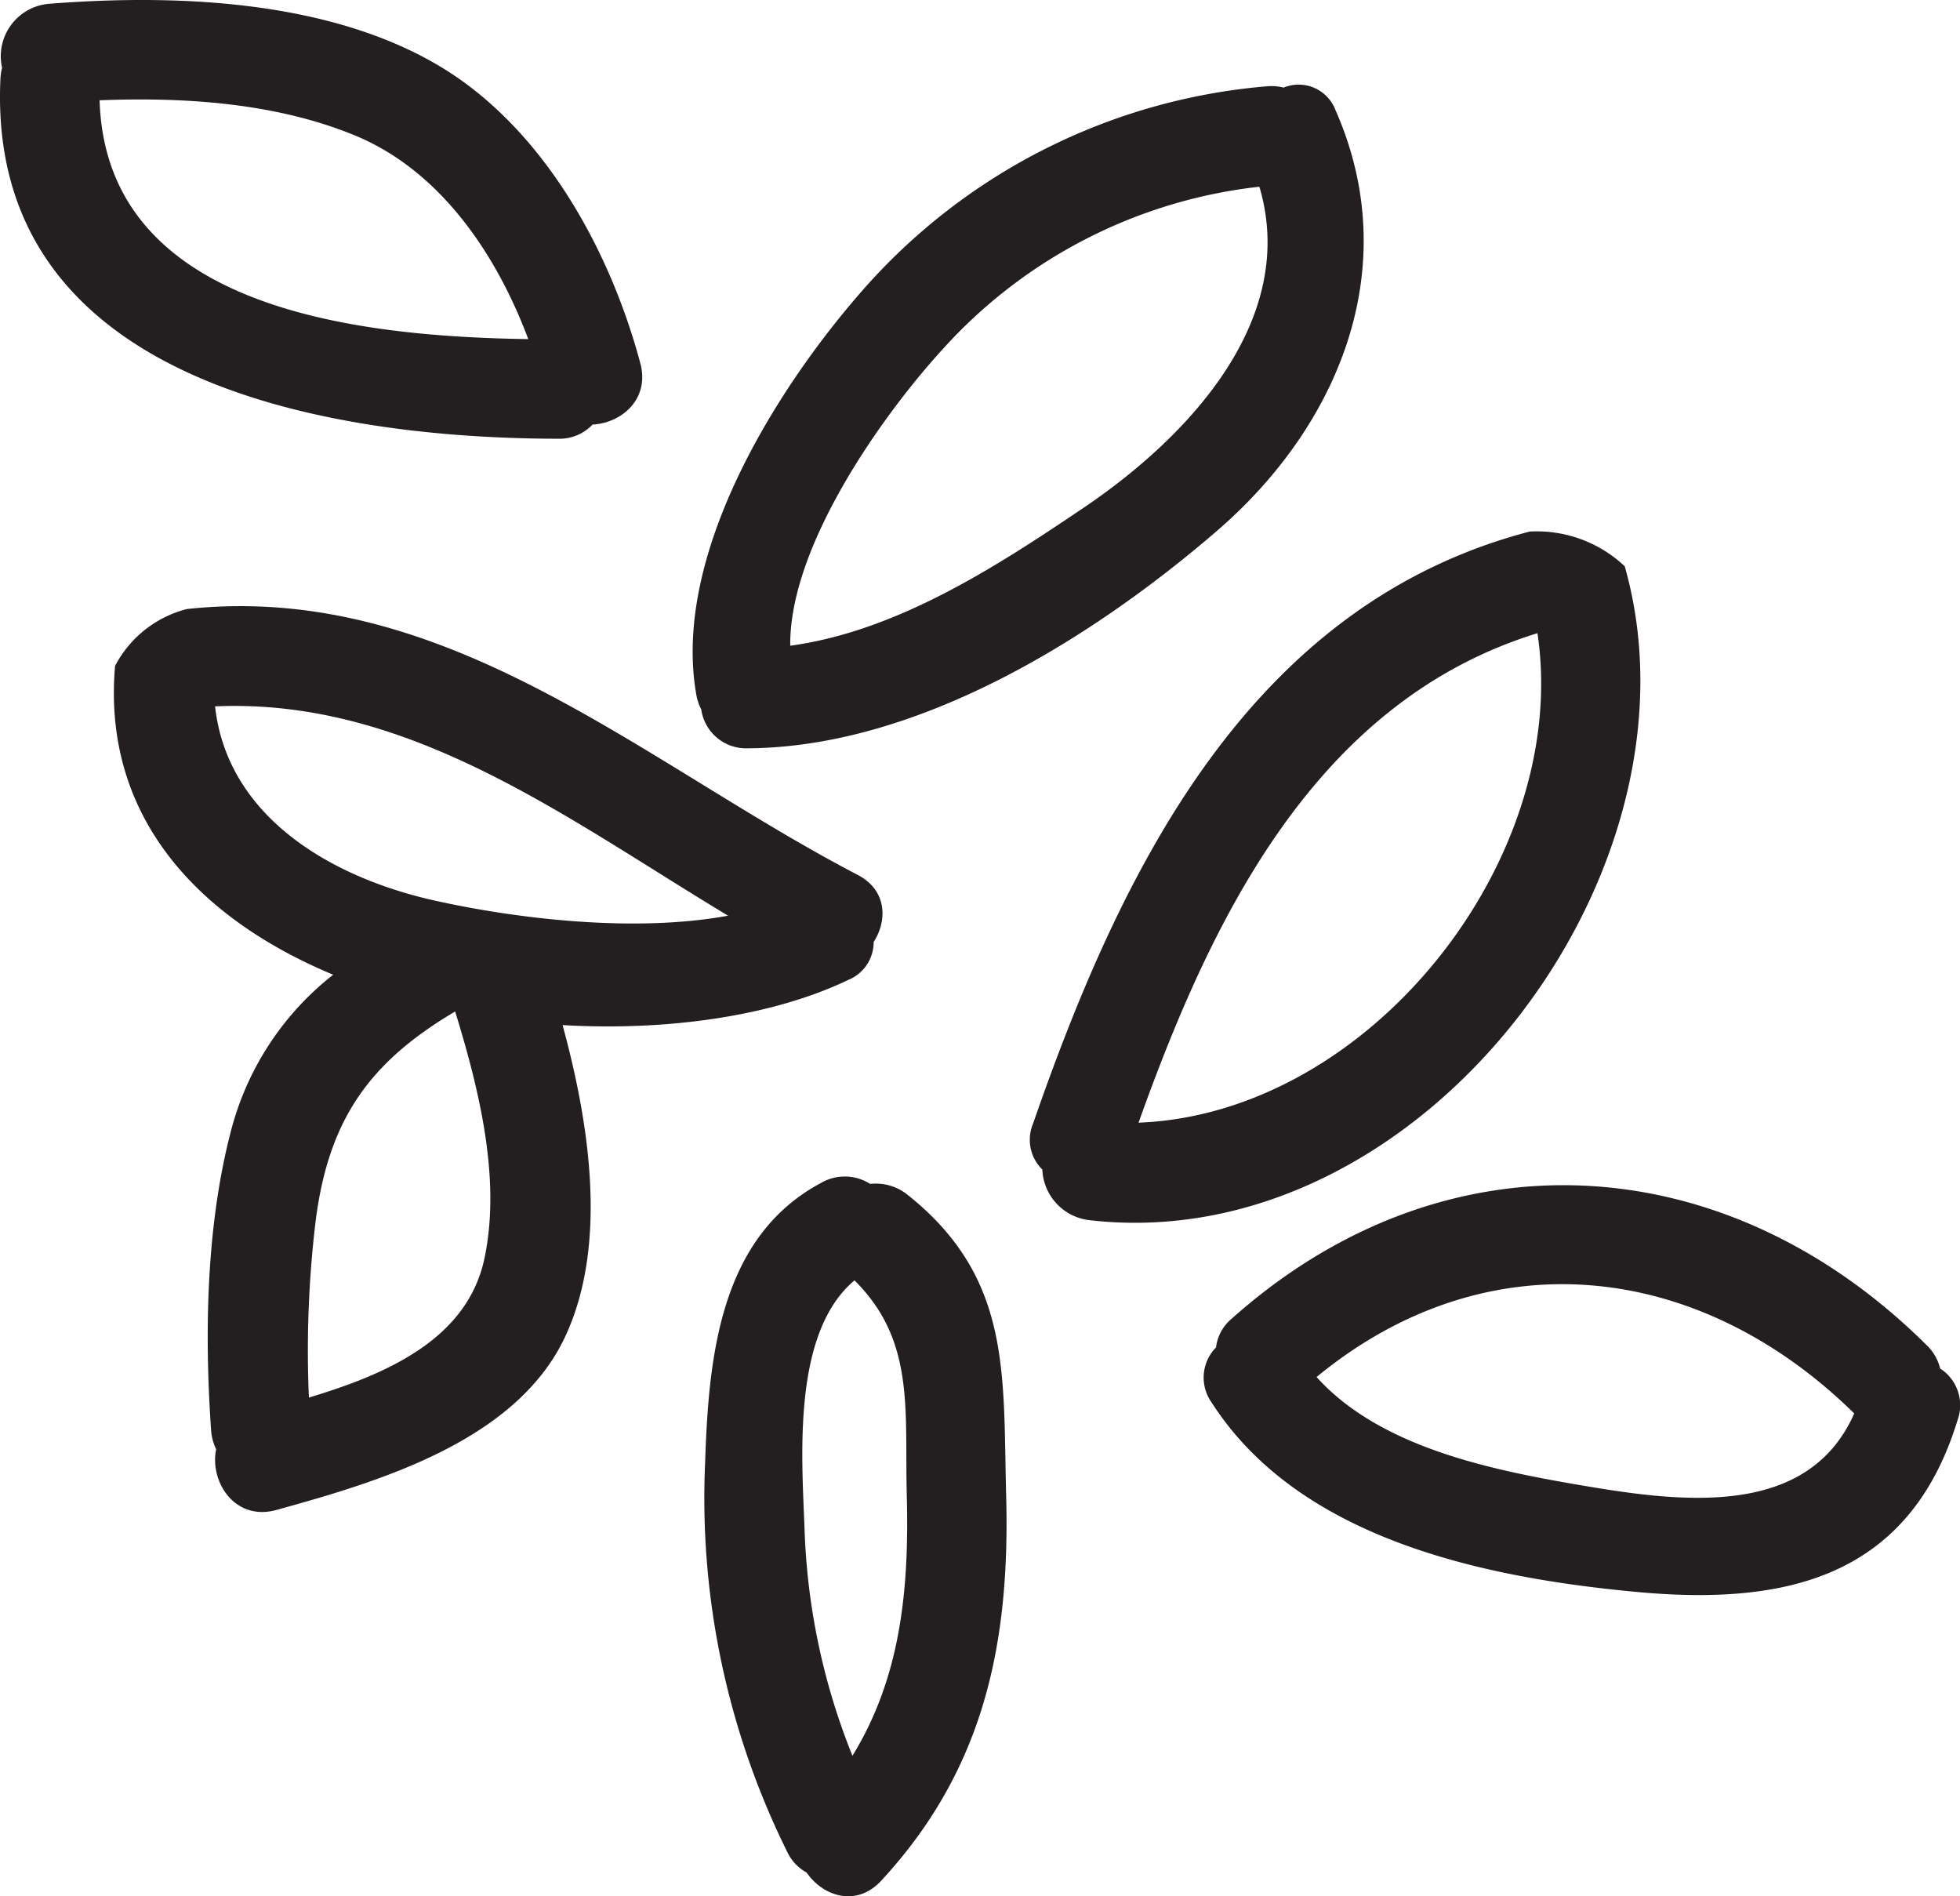
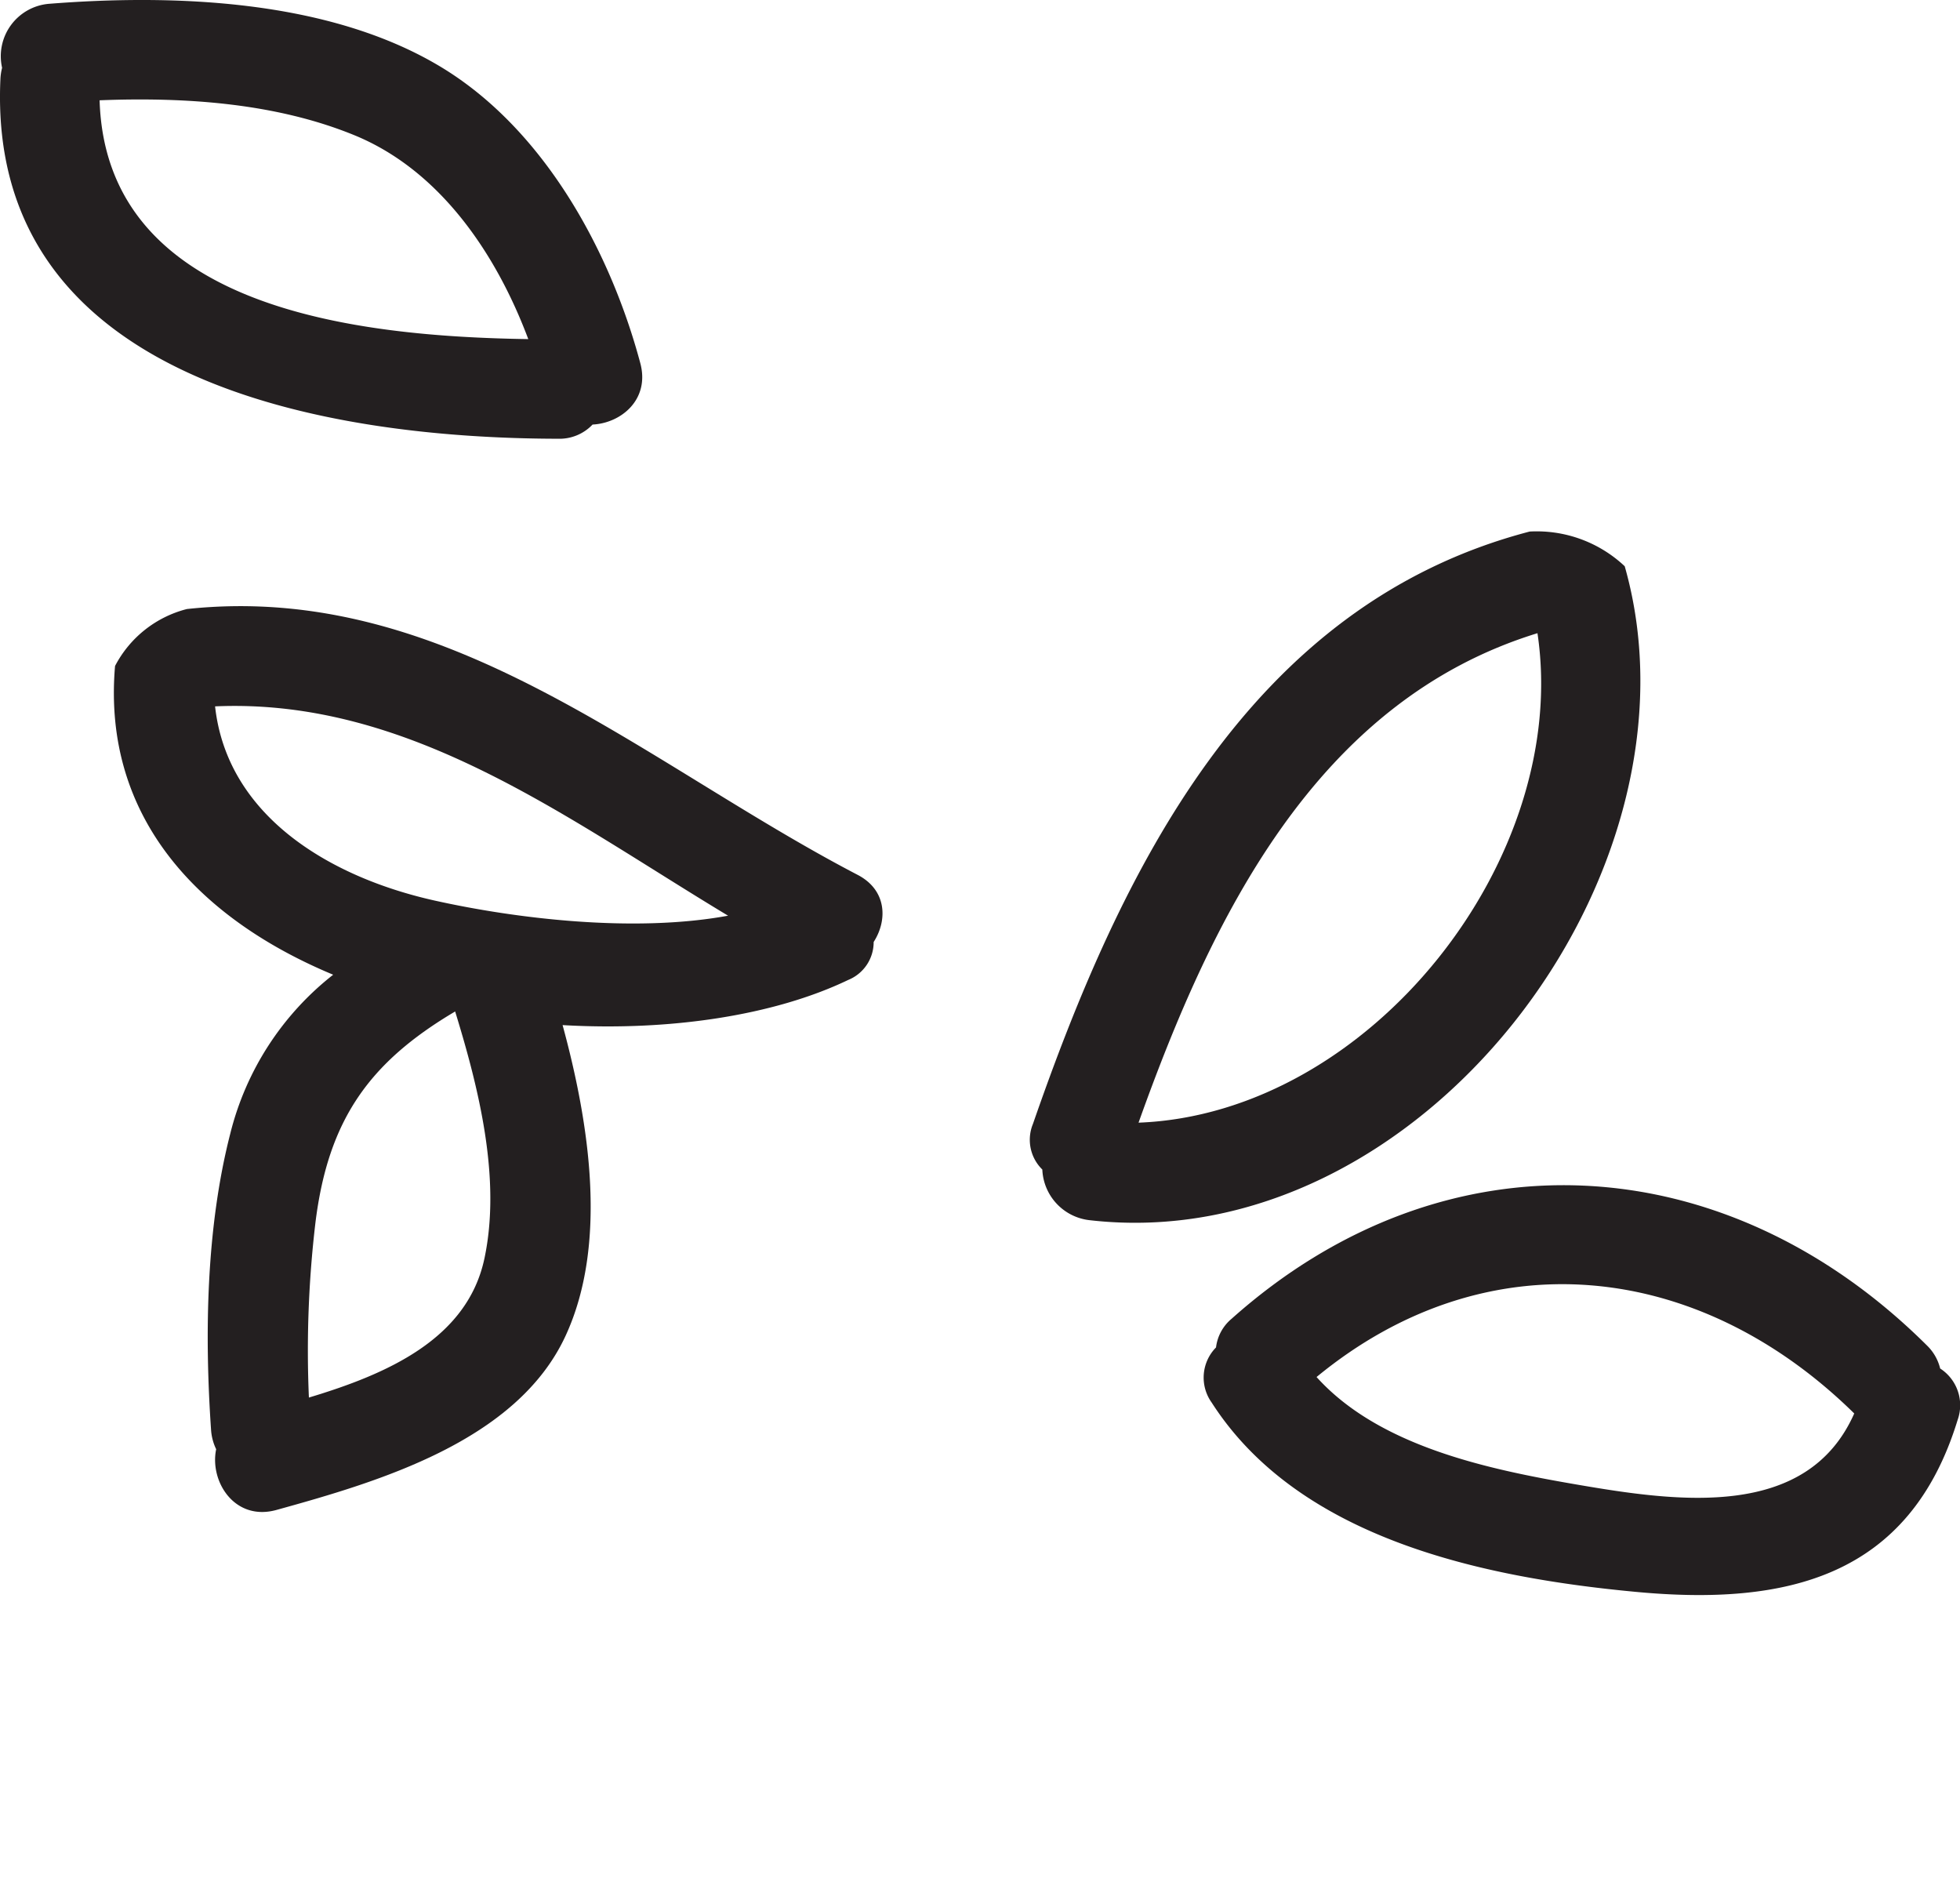
<svg xmlns="http://www.w3.org/2000/svg" width="173" height="167.345" viewBox="0 0 173 167.345">
  <g data-name="Group 64" fill="#231f20">
-     <path data-name="Path 222" d="M61.893 62.595a4 4 0 0 0 4.144 3.443c14.947-.1 30.319-9.653 41.361-19.172 10.924-9.418 16.531-23.4 10.5-37.1a3.485 3.485 0 0 0-4.6-2.036 4.294 4.294 0 0 0-1.445-.116 53.367 53.367 0 0 0-35.758 18.05c-7.762 8.862-16.807 23.473-14.627 35.69a4.368 4.368 0 0 0 .425 1.241zm21.315-31.779a44.21 44.21 0 0 1 27.952-14.337c3.487 11.763-6.328 22.126-15.479 28.308-7.745 5.233-16.5 10.912-25.93 12.2-.098-8.82 8.187-20.41 13.457-26.171z" />
    <path data-name="Path 223" d="M143.406 49.972a11.327 11.327 0 0 0-8.39-3.062c-24.785 6.48-36.105 29.962-43.843 52.279a3.67 3.67 0 0 0 .828 4.025 4.693 4.693 0 0 0 4.148 4.467c29.175 3.369 54.97-30.6 47.257-57.709zm-42.91 49.1c6.465-18.106 15.67-37.18 35.209-43.192 2.967 19.896-14.772 42.411-35.209 43.197z" />
    <path data-name="Path 224" d="M74.867 86.482a3.6 3.6 0 0 0 2.247-3.35c1.231-1.908 1.177-4.576-1.414-5.924-19.006-9.9-36.284-25.923-59.2-23.46a9.907 9.907 0 0 0-6.345 5.026c-1.156 13.441 7.5 22.356 19.253 27.247a25.677 25.677 0 0 0-9.079 14.009c-2.133 8.3-2.284 17.661-1.7 26.154a4.605 4.605 0 0 0 .451 1.712c-.595 2.86 1.641 6.379 5.321 5.36 9.039-2.5 21.223-6.072 25.519-15.367 3.744-8.1 2.11-18.708-.263-27.422 9.431.545 18.651-.836 25.21-3.985zM18.984 62.338C36.122 61.586 50 72.231 64.263 80.811c-8.336 1.536-18.8.247-25.9-1.335-9.298-2.072-18.316-7.486-19.379-17.139zm23.774 48.724c-1.517 7.157-8.692 10.23-15.493 12.275a95.863 95.863 0 0 1 .573-15.4c1.121-9.144 4.788-14.207 12.34-18.674a.462.462 0 0 0 .009.046c2.067 6.726 4.068 14.695 2.572 21.752z" />
-     <path data-name="Path 225" d="M80.155 105.482a4.477 4.477 0 0 0-3.355-1 4.16 4.16 0 0 0-4.306-.1c-9 4.79-9.946 15.46-10.256 24.672a70.274 70.274 0 0 0 7.259 34.4 3.976 3.976 0 0 0 1.7 1.8c1.419 2.08 4.376 3.1 6.575.73 9.071-9.793 11.384-20.882 11.038-33.96-.29-10.788.517-19.206-8.655-26.542zm-4.914 49.467a58.612 58.612 0 0 1-4.23-20.076c-.239-6.351-1.1-17.236 4.409-21.877 5.384 5.328 4.416 11.472 4.618 19.02.224 8.486-.604 16.108-4.797 22.934z" />
    <path data-name="Path 226" d="M52.303 37.468c2.541-.125 5.068-2.226 4.214-5.416-2.675-10-8.564-20.76-17.733-26.223C28.931-.044 15.369-.537 4.301.338A4.639 4.639 0 0 0 .185 5.985a4.87 4.87 0 0 0-.149 1.007C-1.19 33.748 28.945 38.687 49.247 38.72a4.031 4.031 0 0 0 3.056-1.252zM8.791 8.851c7.583-.3 15.581.249 22.508 3.09 7.519 3.086 12.495 10.423 15.329 17.986-14.997-.228-37.281-2.6-37.837-21.076z" />
    <path data-name="Path 227" d="M171.249 120.773a4.212 4.212 0 0 0-1.166-2.033c-17.742-17.656-42.542-19.169-61.382-2.35a3.892 3.892 0 0 0-1.368 2.524 3.788 3.788 0 0 0-.381 4.87c7.733 12.054 24.052 15.446 37.416 16.7 13.313 1.254 24.169-1.282 28.42-15.165a3.857 3.857 0 0 0-1.539-4.546zm-32.161 10.226c-7.759-1.335-17.368-3.355-22.882-9.474 15-12.348 33.7-10.305 47.459 3.216-4.177 9.436-15.611 7.802-24.577 6.258z" />
  </g>
</svg>